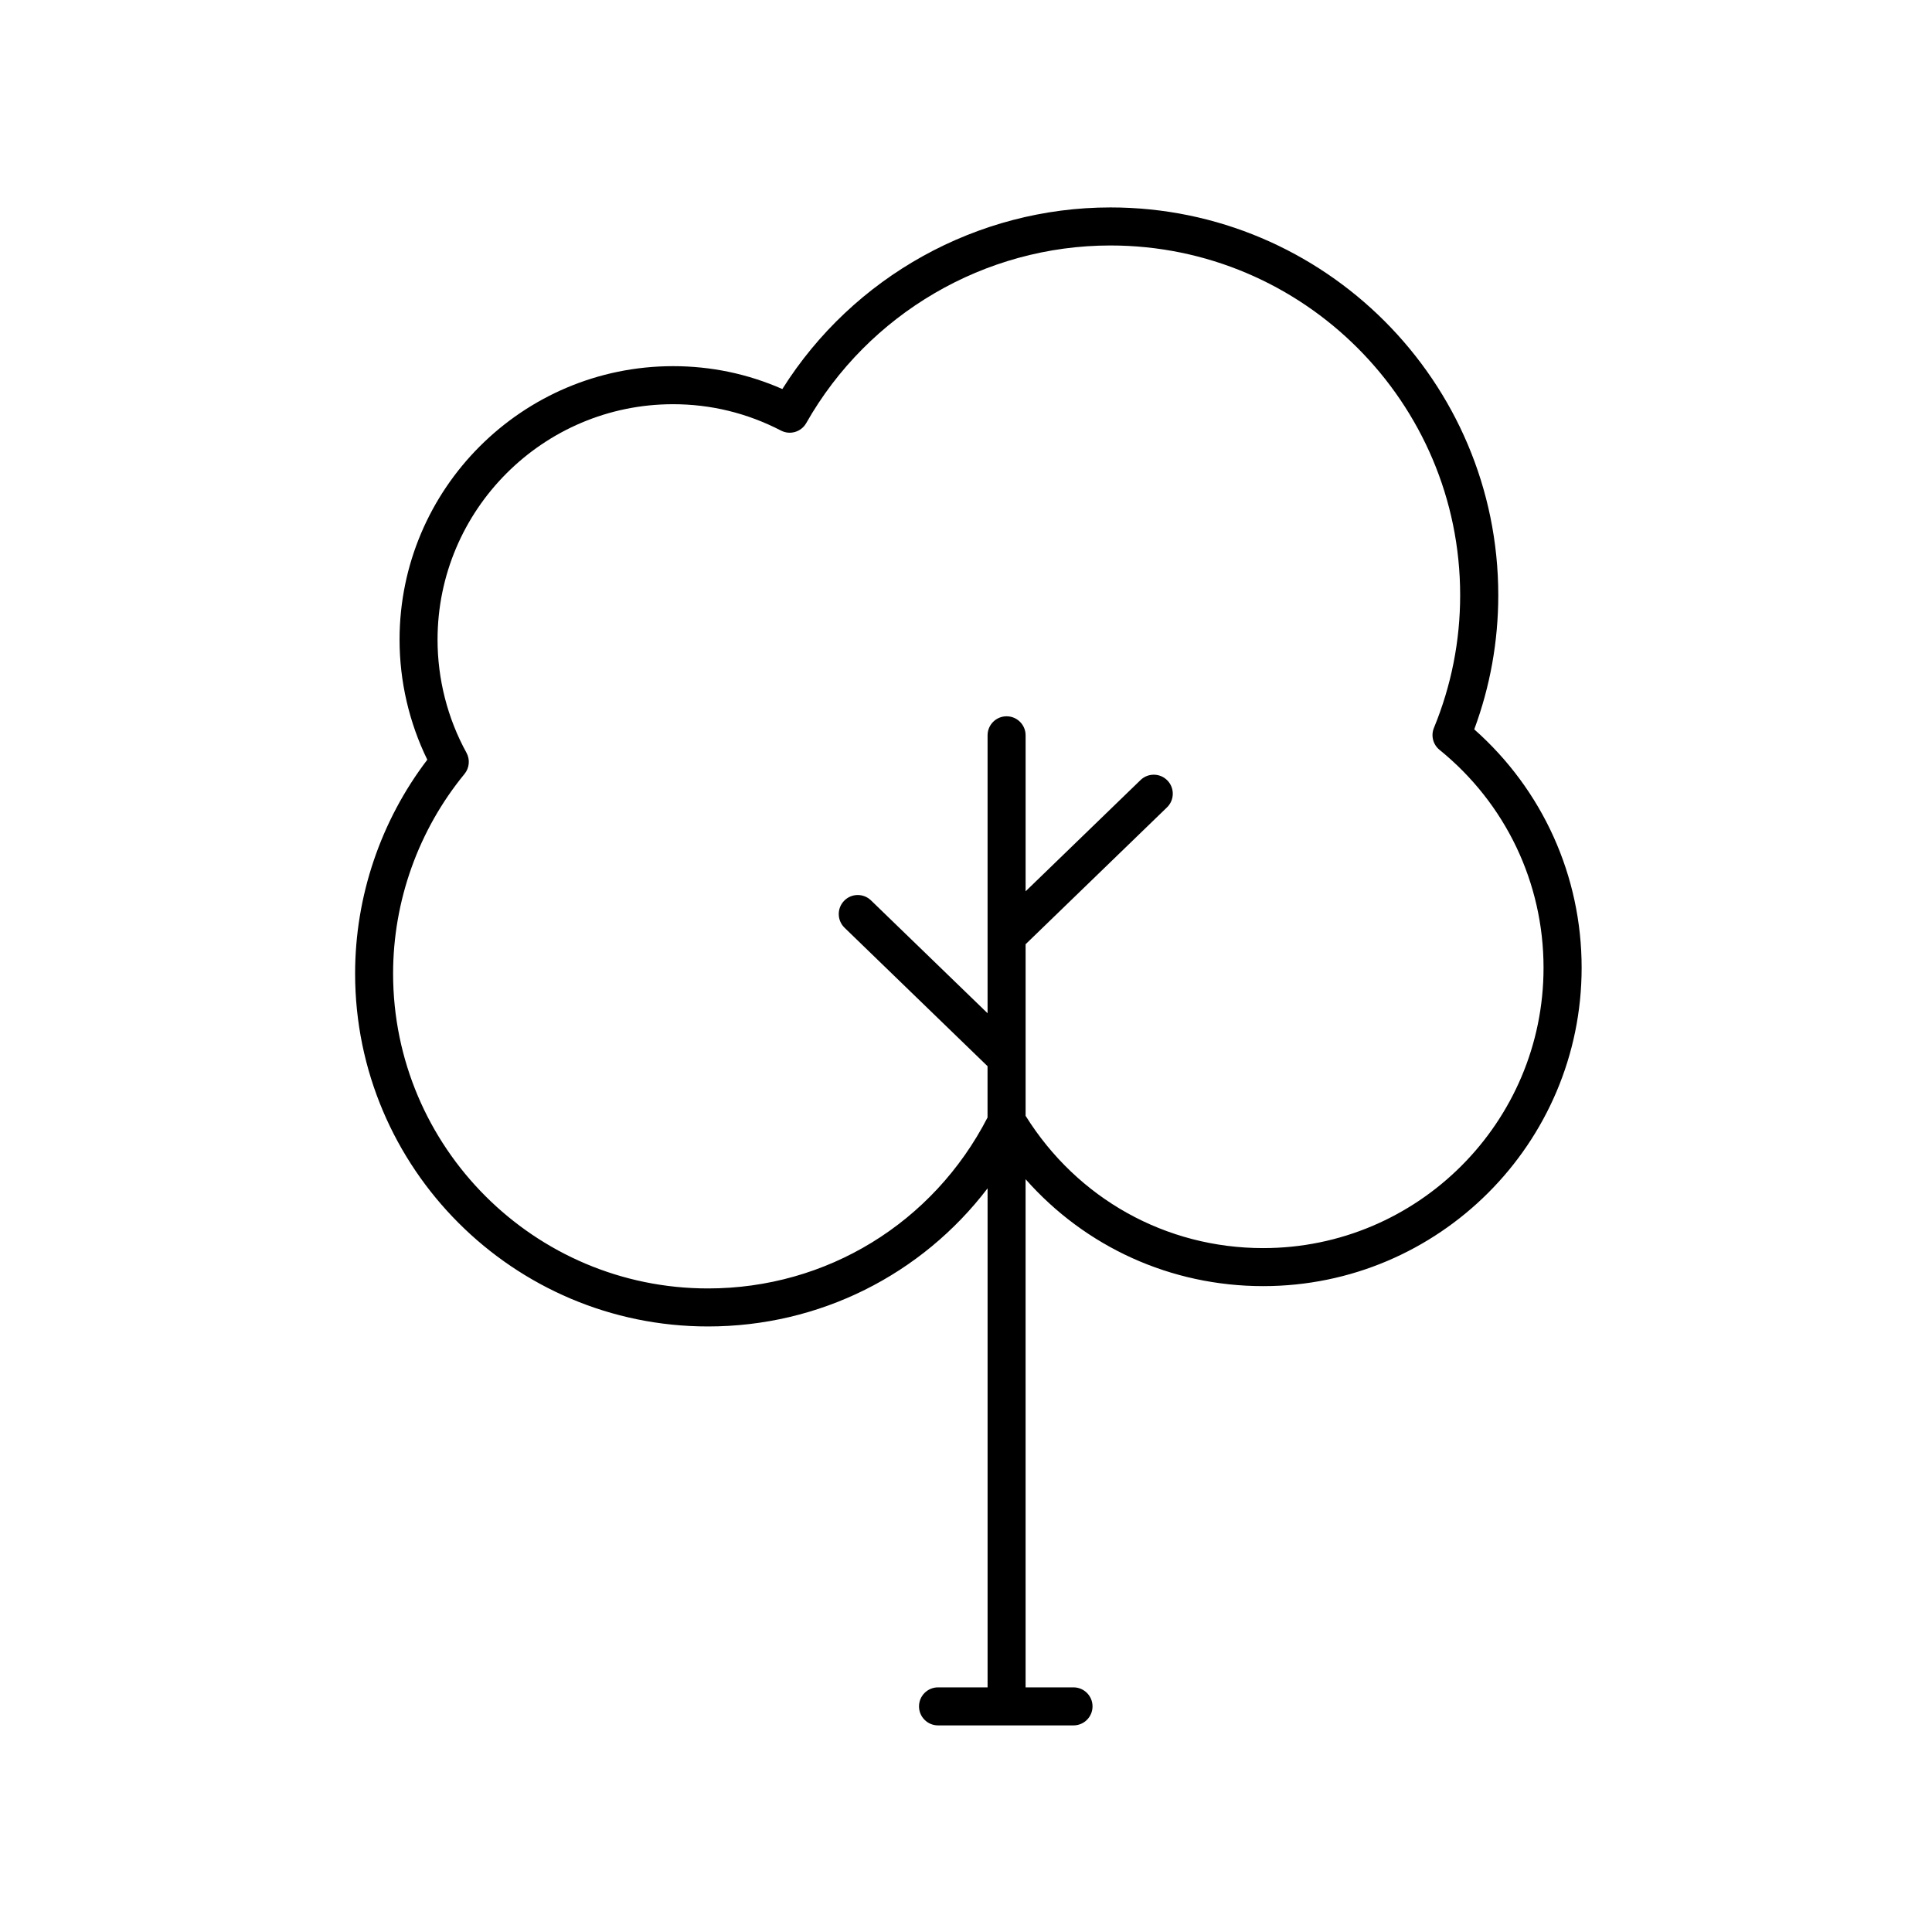
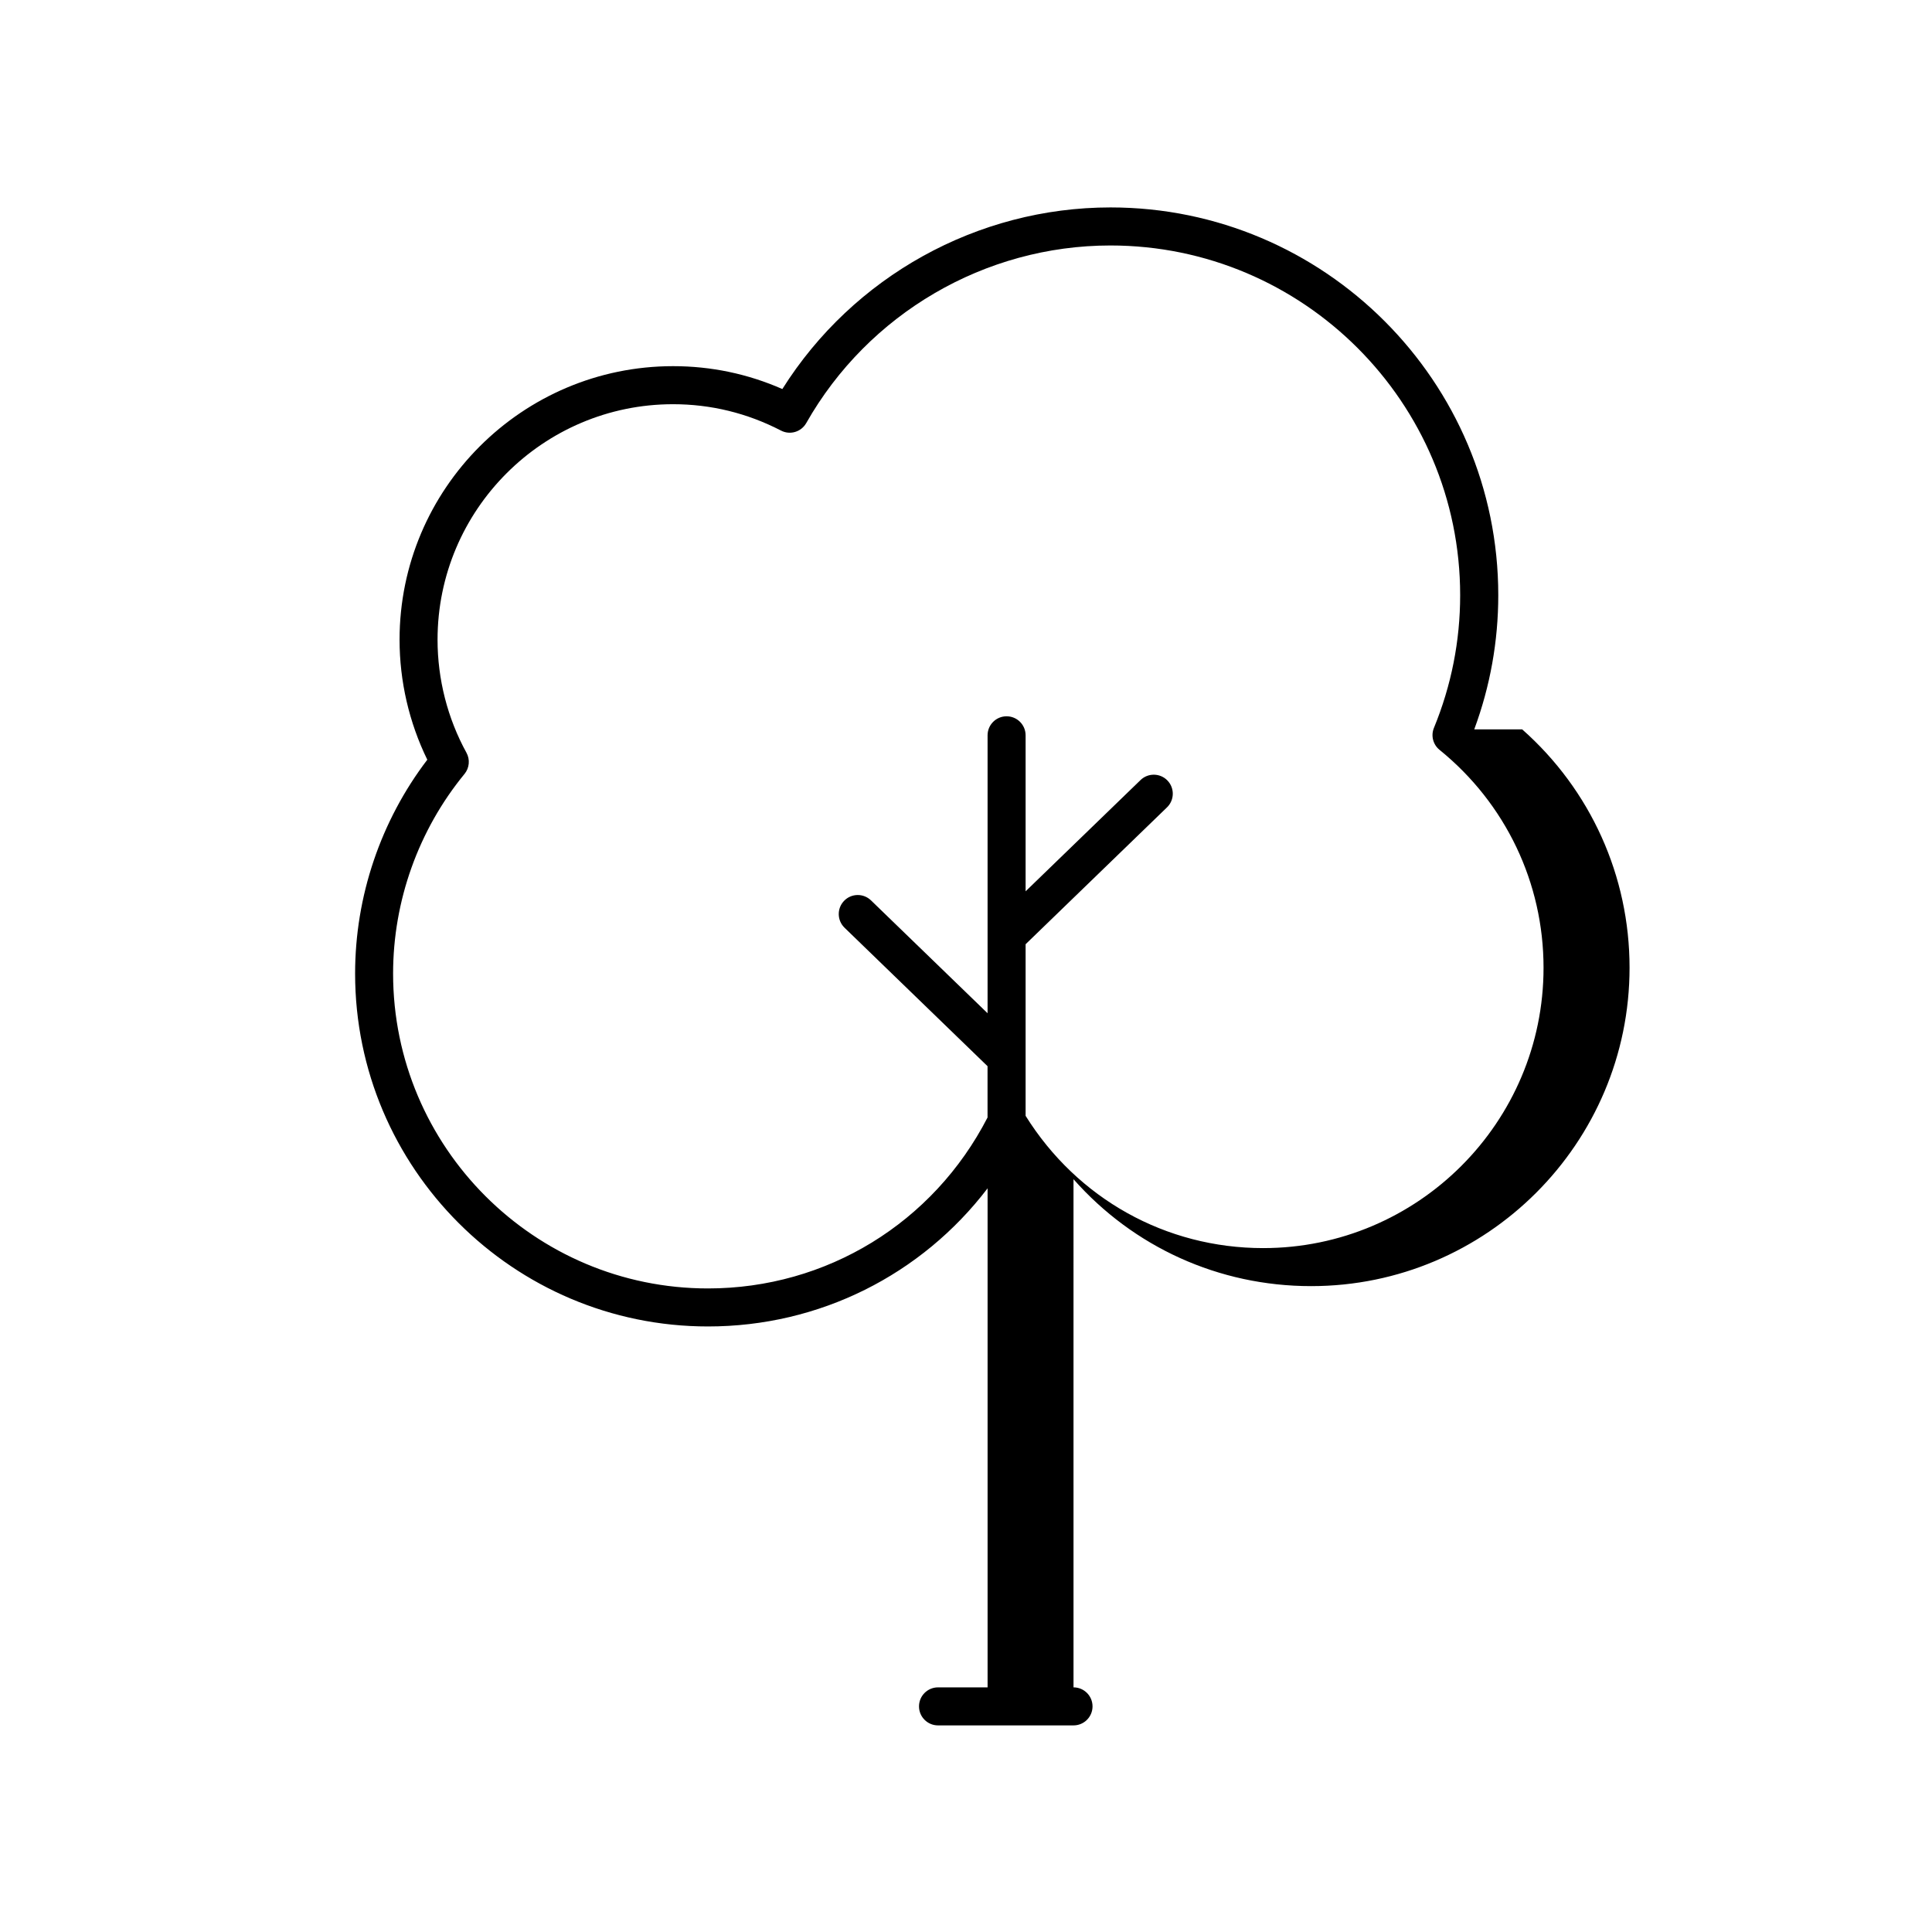
<svg xmlns="http://www.w3.org/2000/svg" fill="#000000" width="800px" height="800px" version="1.1" viewBox="144 144 512 512">
-   <path d="m534.69 337.29c4.227-11.418 6.367-23.363 6.367-35.559 0-56.664-46.094-102.76-102.76-102.76-35.312 0-68.215 18.324-86.969 48.129-9.164-4.027-18.883-6.062-28.953-6.062-39.973 0-72.488 32.516-72.488 72.488 0 11.023 2.535 21.945 7.352 31.809-12.363 16.223-19.133 36.215-19.133 56.668 0 51.57 41.953 93.523 93.523 93.523 29.559 0 56.602-13.695 74.09-36.605v132.25h-13.133c-2.781 0-5.039 2.254-5.039 5.039 0 2.785 2.258 5.039 5.039 5.039h35.906c2.781 0 5.039-2.254 5.039-5.039 0-2.785-2.258-5.039-5.039-5.039h-12.699l-0.004-134.67c15.855 17.945 38.461 28.336 62.973 28.336 46.531 0 84.387-37.855 84.387-84.387 0.004-24.301-10.328-47.117-28.461-63.164zm-55.922 137.47c-25.832 0-49.266-13.094-62.973-35.055v-45.473l37.469-36.27c2-1.941 2.051-5.129 0.117-7.125-1.93-2-5.129-2.047-7.125-0.117l-30.461 29.488v-41.344c0-2.785-2.258-5.039-5.039-5.039s-5.039 2.254-5.039 5.039v73.656l-30.895-29.91c-2-1.934-5.195-1.891-7.125 0.117-1.934 1.996-1.883 5.184 0.109 7.125l37.902 36.699v13.598c-14.41 27.965-42.668 45.301-74.09 45.301-46.012 0-83.445-37.438-83.445-83.445 0-19.246 6.723-38.039 18.922-52.898 1.305-1.594 1.512-3.82 0.523-5.621-5.019-9.133-7.664-19.496-7.664-29.957 0-34.414 27.996-62.41 62.41-62.41 10.027 0 19.652 2.352 28.605 6.984 2.41 1.258 5.359 0.367 6.695-1.988 16.469-29.031 47.359-47.062 80.613-47.062 51.105 0 92.68 41.578 92.68 92.68 0 12.102-2.336 23.938-6.949 35.16-0.848 2.055-0.242 4.43 1.484 5.824 17.516 14.203 27.562 35.246 27.562 57.73 0.02 40.977-33.316 74.312-74.289 74.312z" />
+   <path d="m534.69 337.29c4.227-11.418 6.367-23.363 6.367-35.559 0-56.664-46.094-102.76-102.76-102.76-35.312 0-68.215 18.324-86.969 48.129-9.164-4.027-18.883-6.062-28.953-6.062-39.973 0-72.488 32.516-72.488 72.488 0 11.023 2.535 21.945 7.352 31.809-12.363 16.223-19.133 36.215-19.133 56.668 0 51.57 41.953 93.523 93.523 93.523 29.559 0 56.602-13.695 74.09-36.605v132.25h-13.133c-2.781 0-5.039 2.254-5.039 5.039 0 2.785 2.258 5.039 5.039 5.039h35.906c2.781 0 5.039-2.254 5.039-5.039 0-2.785-2.258-5.039-5.039-5.039l-0.004-134.67c15.855 17.945 38.461 28.336 62.973 28.336 46.531 0 84.387-37.855 84.387-84.387 0.004-24.301-10.328-47.117-28.461-63.164zm-55.922 137.47c-25.832 0-49.266-13.094-62.973-35.055v-45.473l37.469-36.27c2-1.941 2.051-5.129 0.117-7.125-1.93-2-5.129-2.047-7.125-0.117l-30.461 29.488v-41.344c0-2.785-2.258-5.039-5.039-5.039s-5.039 2.254-5.039 5.039v73.656l-30.895-29.91c-2-1.934-5.195-1.891-7.125 0.117-1.934 1.996-1.883 5.184 0.109 7.125l37.902 36.699v13.598c-14.41 27.965-42.668 45.301-74.09 45.301-46.012 0-83.445-37.438-83.445-83.445 0-19.246 6.723-38.039 18.922-52.898 1.305-1.594 1.512-3.82 0.523-5.621-5.019-9.133-7.664-19.496-7.664-29.957 0-34.414 27.996-62.41 62.41-62.41 10.027 0 19.652 2.352 28.605 6.984 2.41 1.258 5.359 0.367 6.695-1.988 16.469-29.031 47.359-47.062 80.613-47.062 51.105 0 92.68 41.578 92.68 92.68 0 12.102-2.336 23.938-6.949 35.16-0.848 2.055-0.242 4.43 1.484 5.824 17.516 14.203 27.562 35.246 27.562 57.73 0.02 40.977-33.316 74.312-74.289 74.312z" />
</svg>